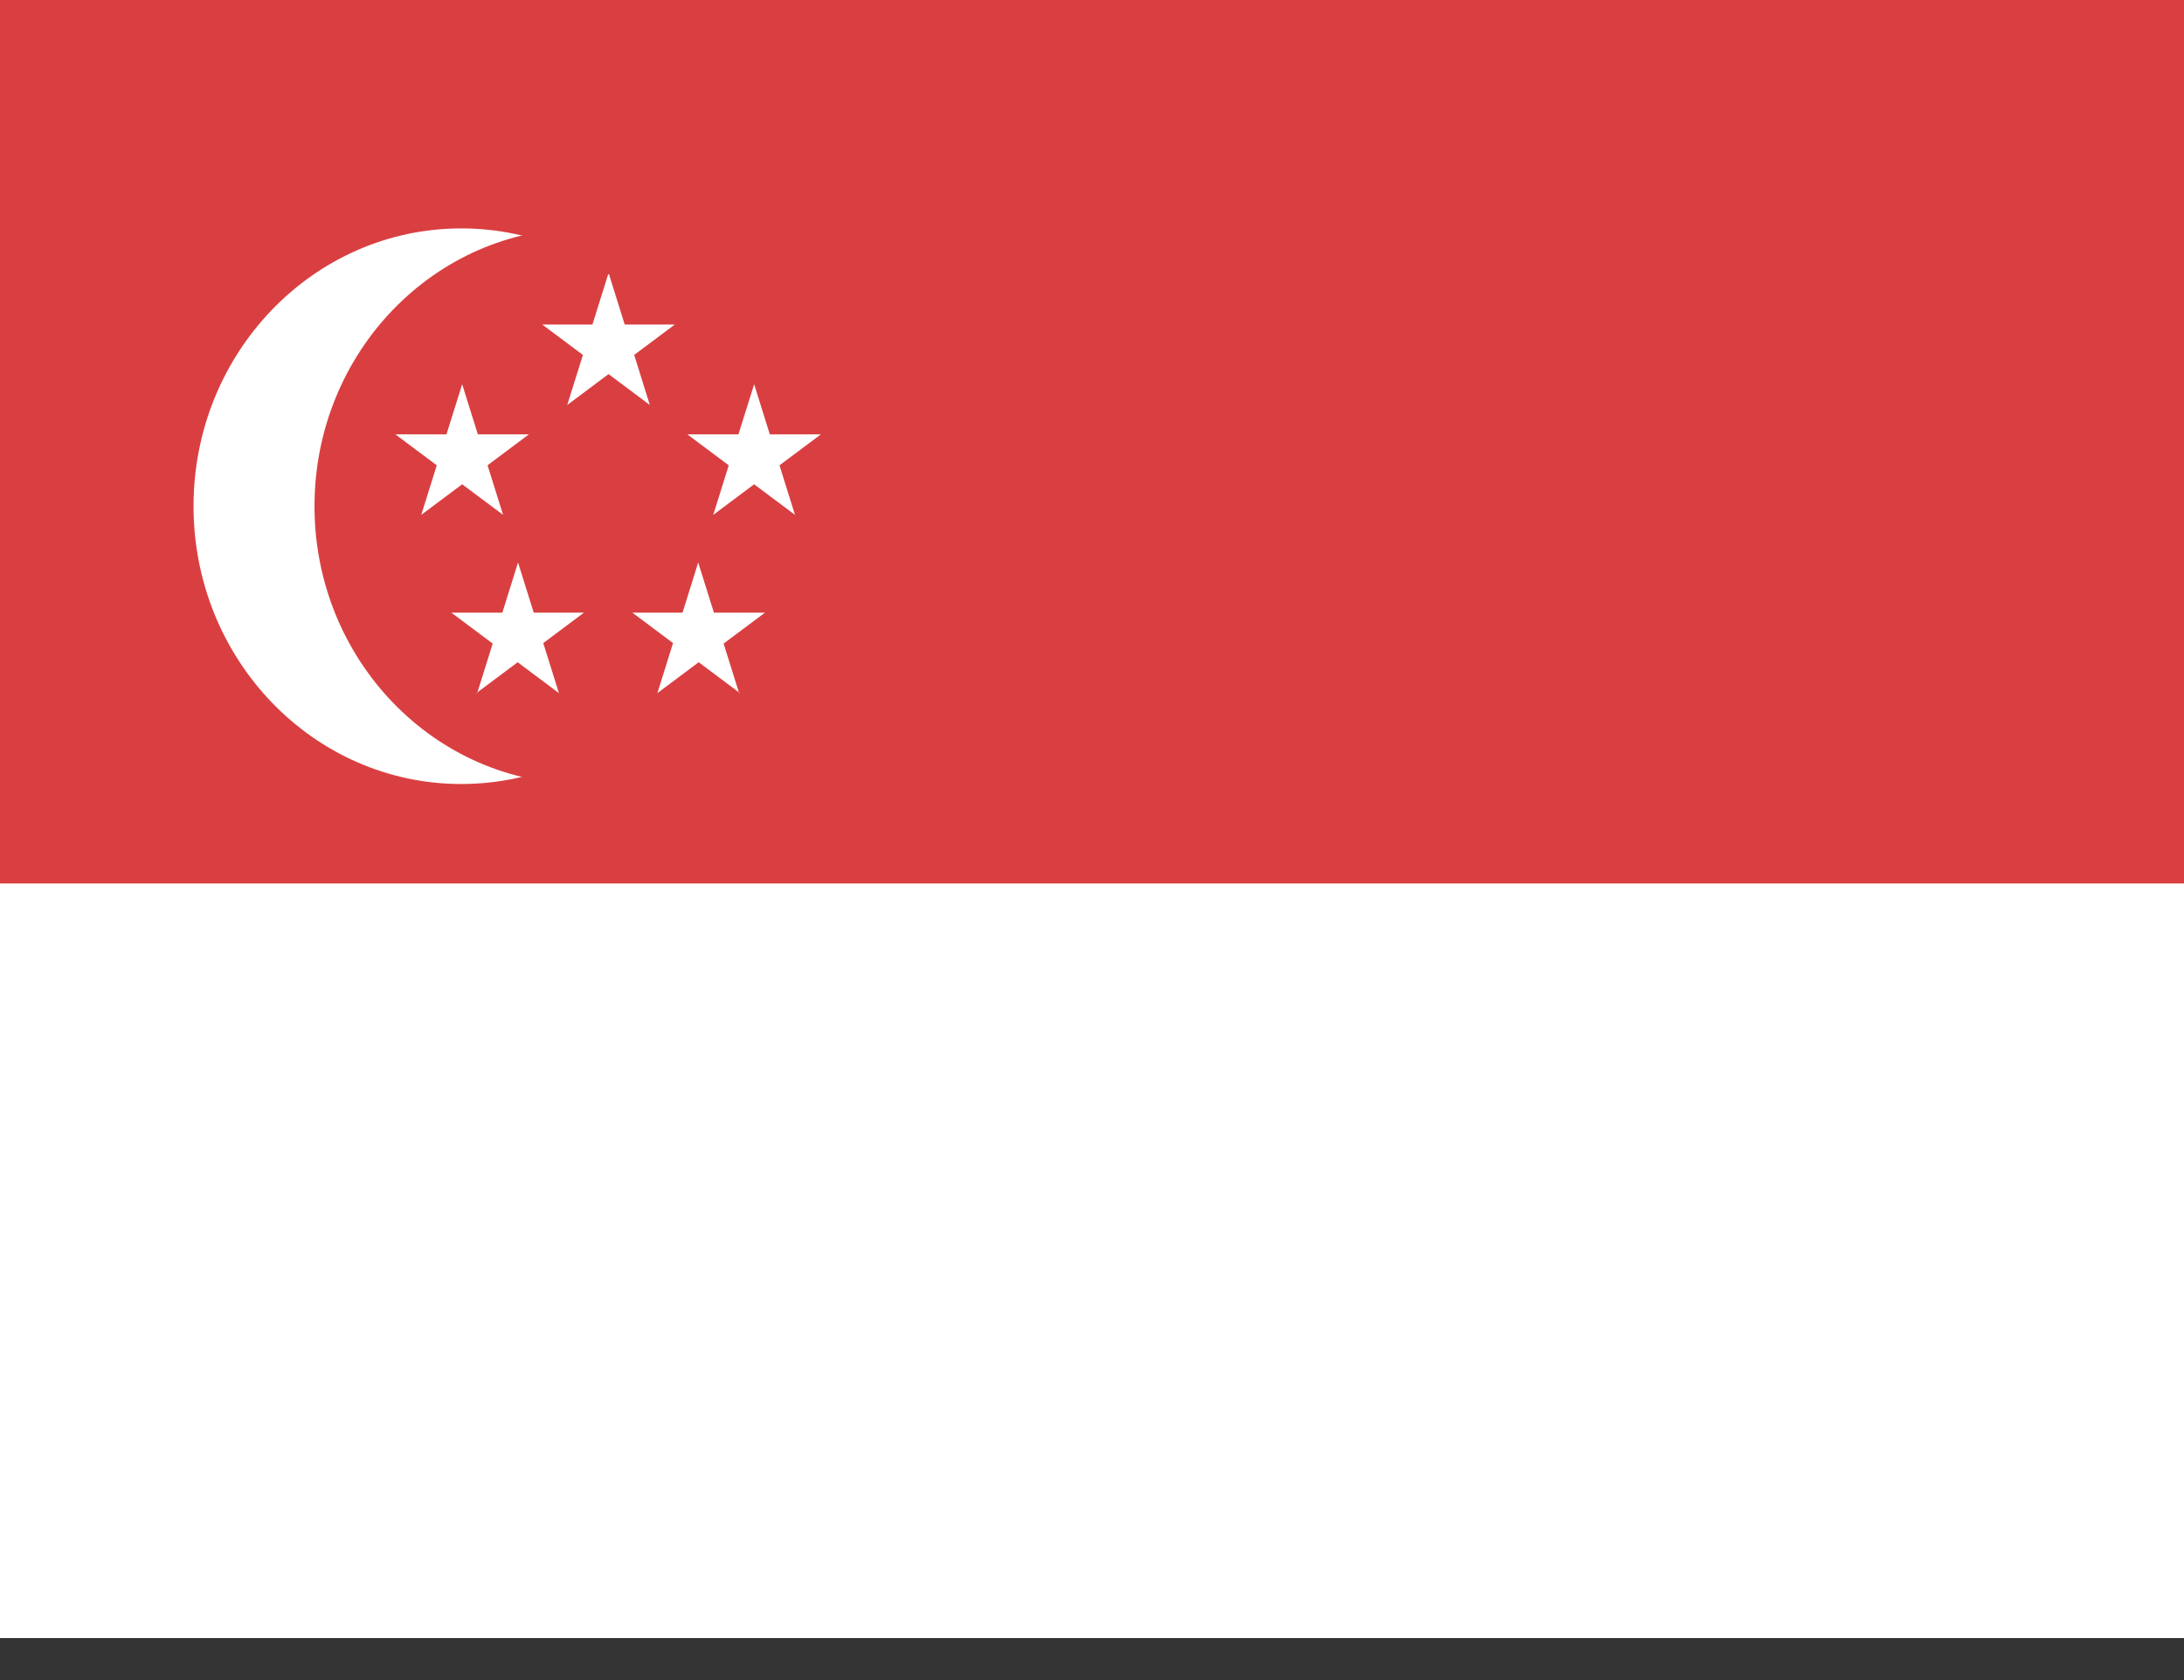
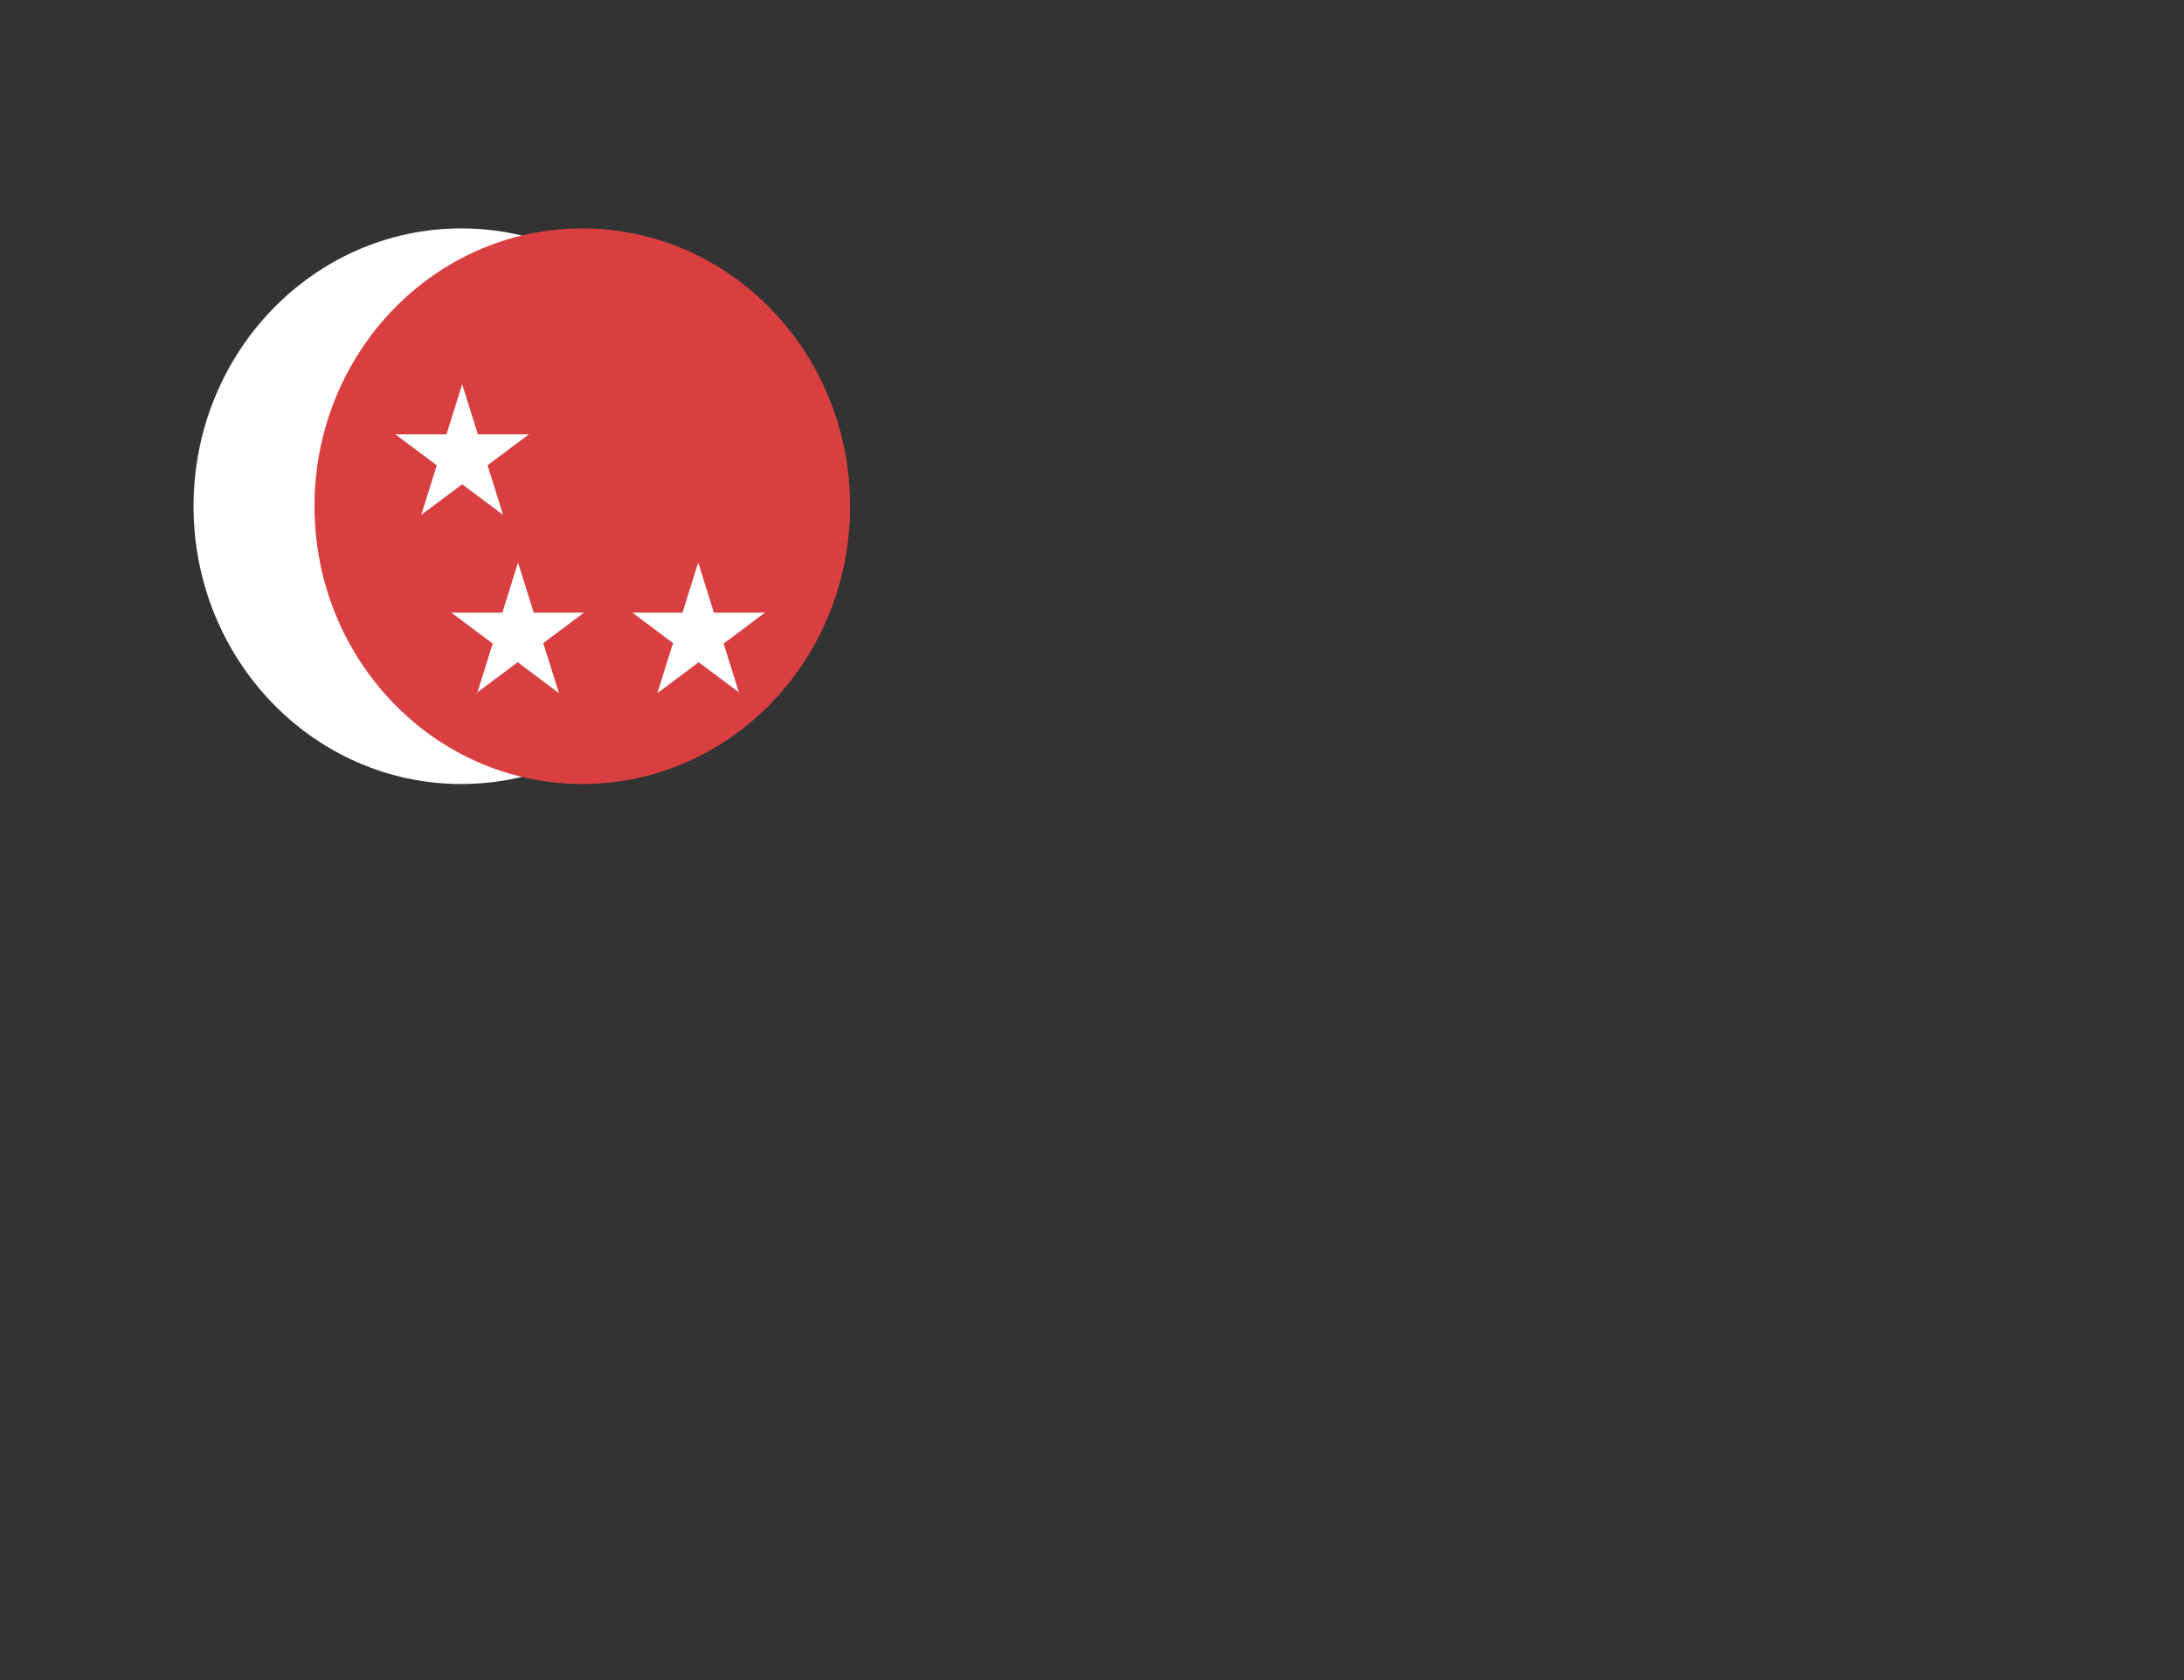
<svg xmlns="http://www.w3.org/2000/svg" width="26" height="20" viewBox="0 0 26 20" fill="none">
  <rect x="0" y="0" width="26" height="20" fill="#333333" stroke="none" />
-   <path d="M0 1.525H26V19.5H0V1.525Z" fill="white" />
-   <path d="M0 0H26V10.517H0V0Z" fill="#D93F41" />
  <path d="M5.492 9.333C7.253 9.333 8.68 7.852 8.68 6.026C8.68 4.2 7.253 2.719 5.492 2.719C3.731 2.719 2.304 4.2 2.304 6.026C2.304 7.852 3.731 9.333 5.492 9.333Z" fill="white" />
  <path d="M6.932 9.333C8.693 9.333 10.12 7.852 10.12 6.026C10.12 4.2 8.693 2.719 6.932 2.719C5.171 2.719 3.744 4.2 3.744 6.026C3.744 7.852 5.171 9.333 6.932 9.333Z" fill="#D93F41" />
-   <path d="M7.24 3.265L6.753 4.821L8.034 3.863H6.455L7.736 4.821L7.25 3.265H7.24Z" fill="white" />
-   <path d="M9.762 5.171H8.183L9.464 6.129L8.978 4.574L8.491 6.129L9.772 5.171H9.762Z" fill="white" />
  <path d="M5.671 8.251L6.952 7.293H5.373L6.654 8.251L6.167 6.696L5.681 8.251H5.671Z" fill="white" />
  <path d="M8.799 8.251L8.312 6.696L7.826 8.251L9.107 7.293H7.528L8.809 8.251H8.799Z" fill="white" />
  <path d="M4.707 5.171L5.989 6.129L5.502 4.574L5.015 6.129L6.296 5.171H4.717H4.707Z" fill="white" />
</svg>